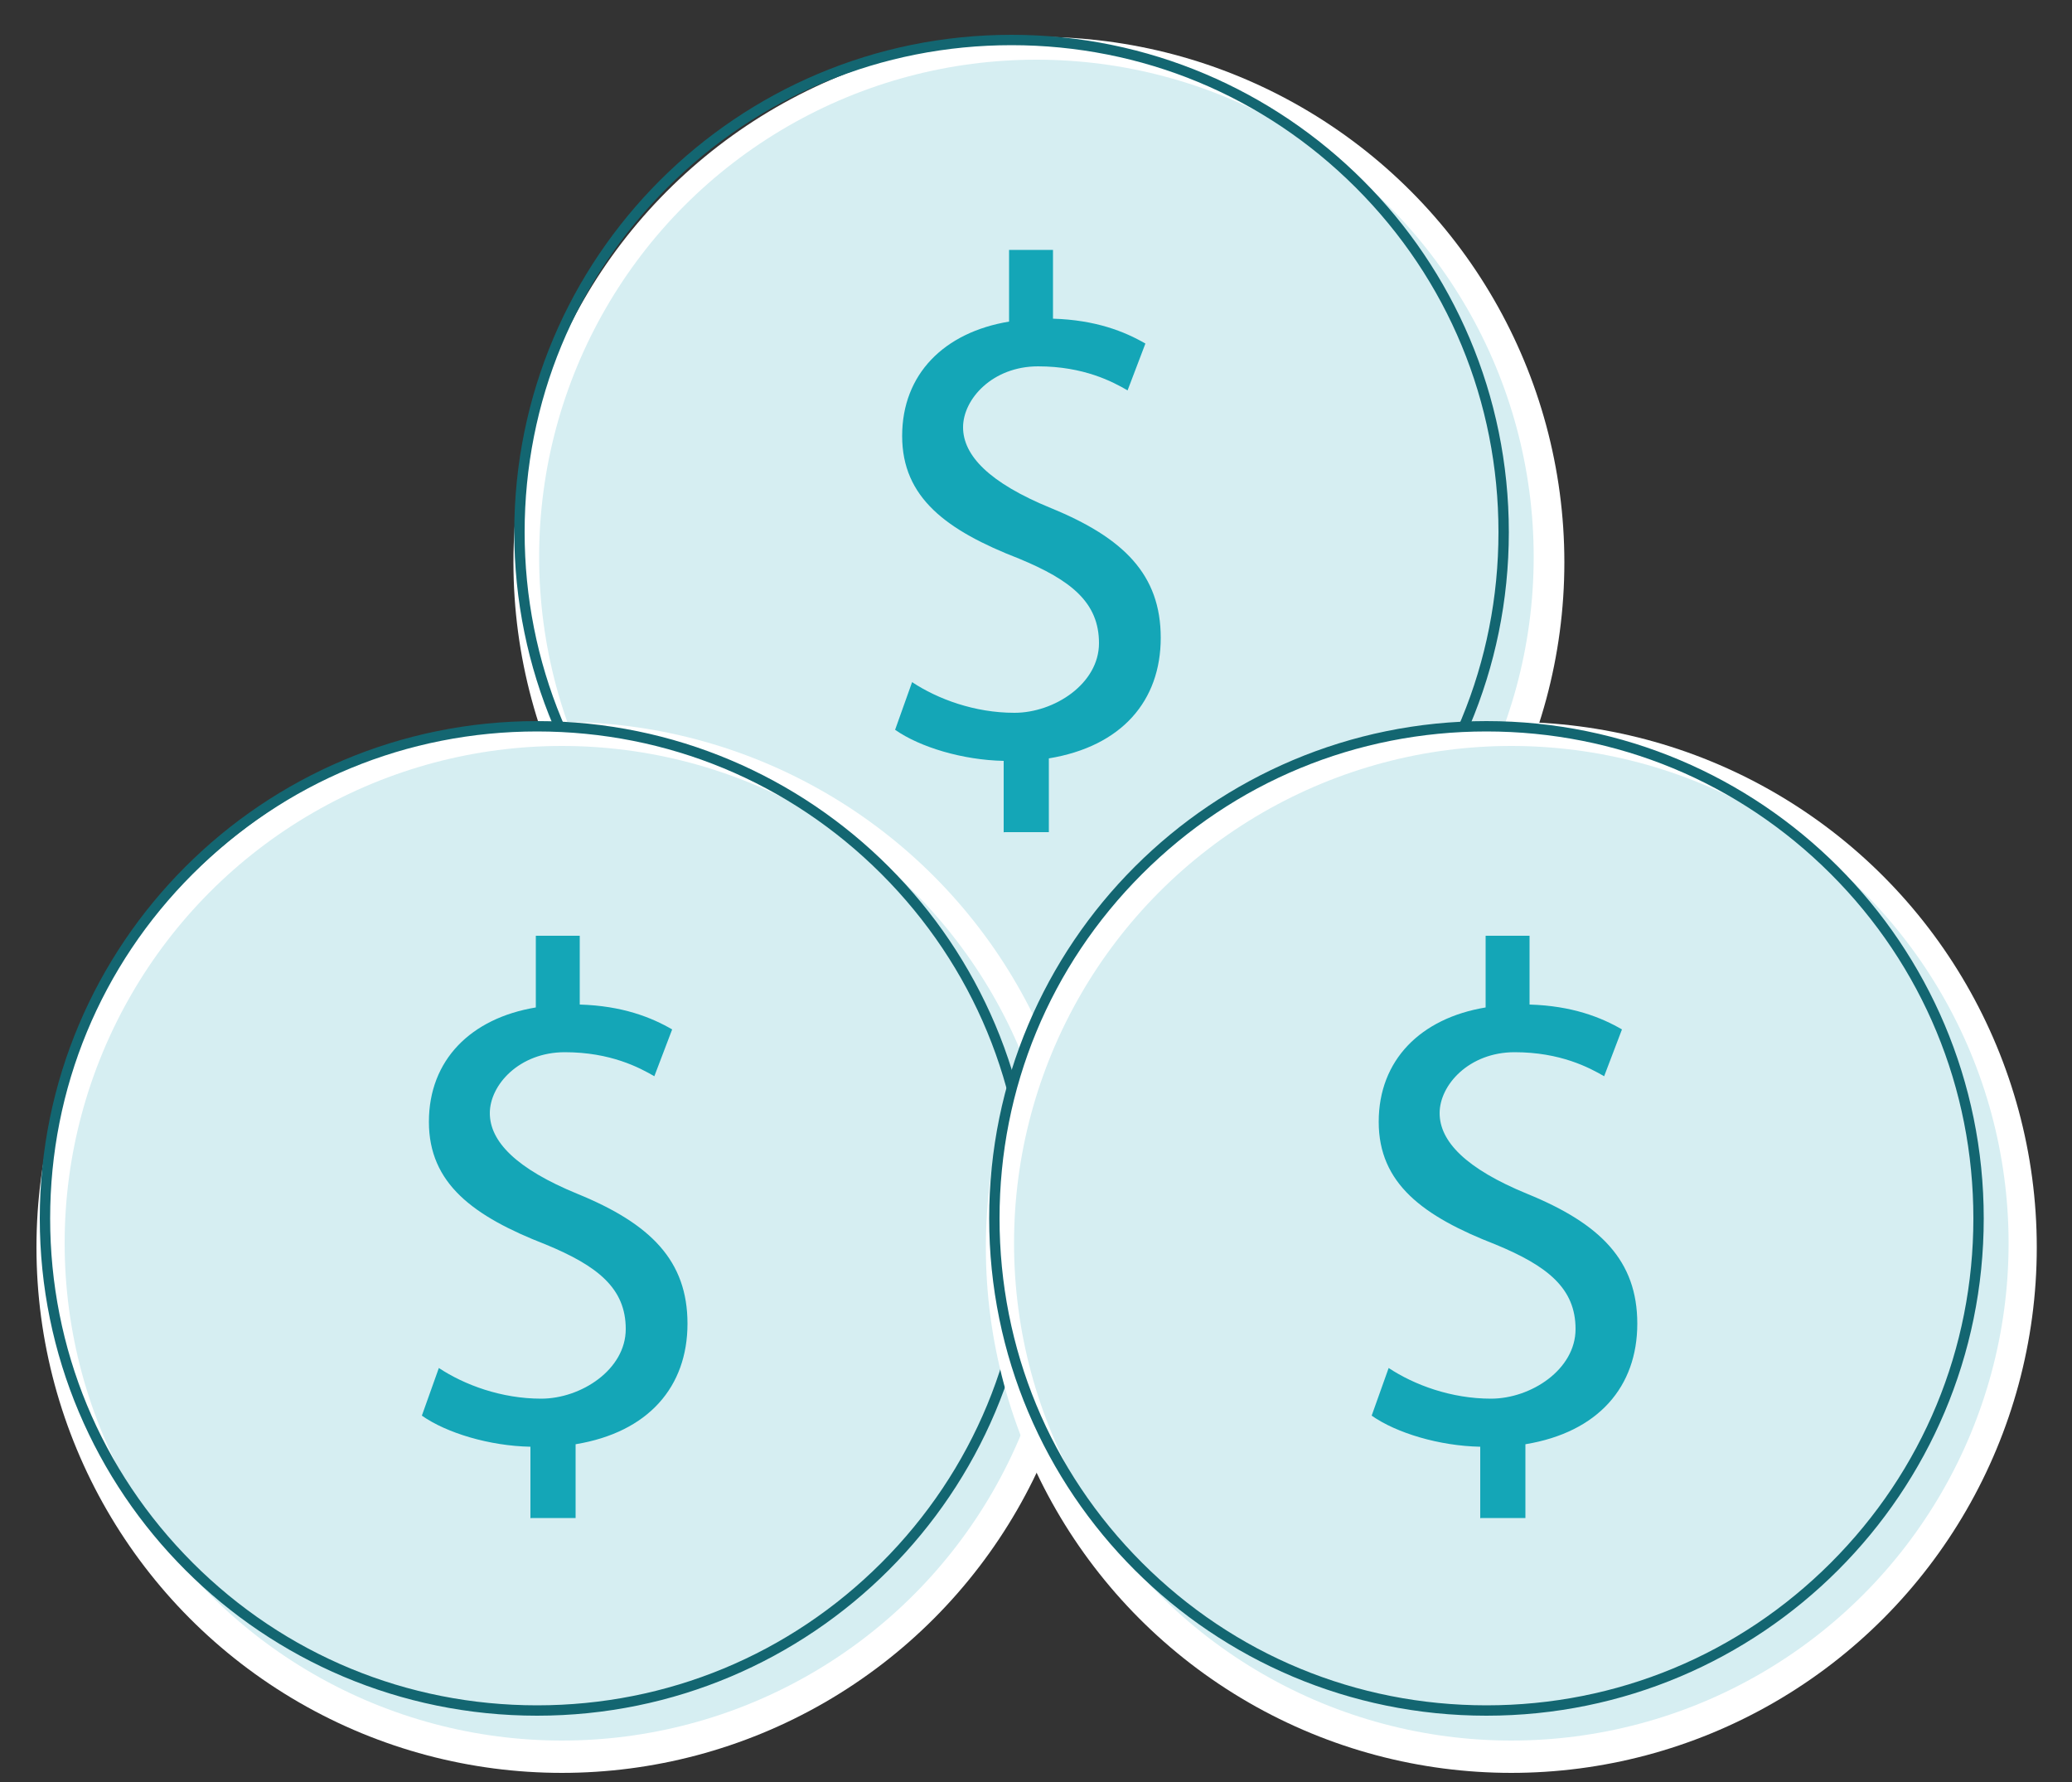
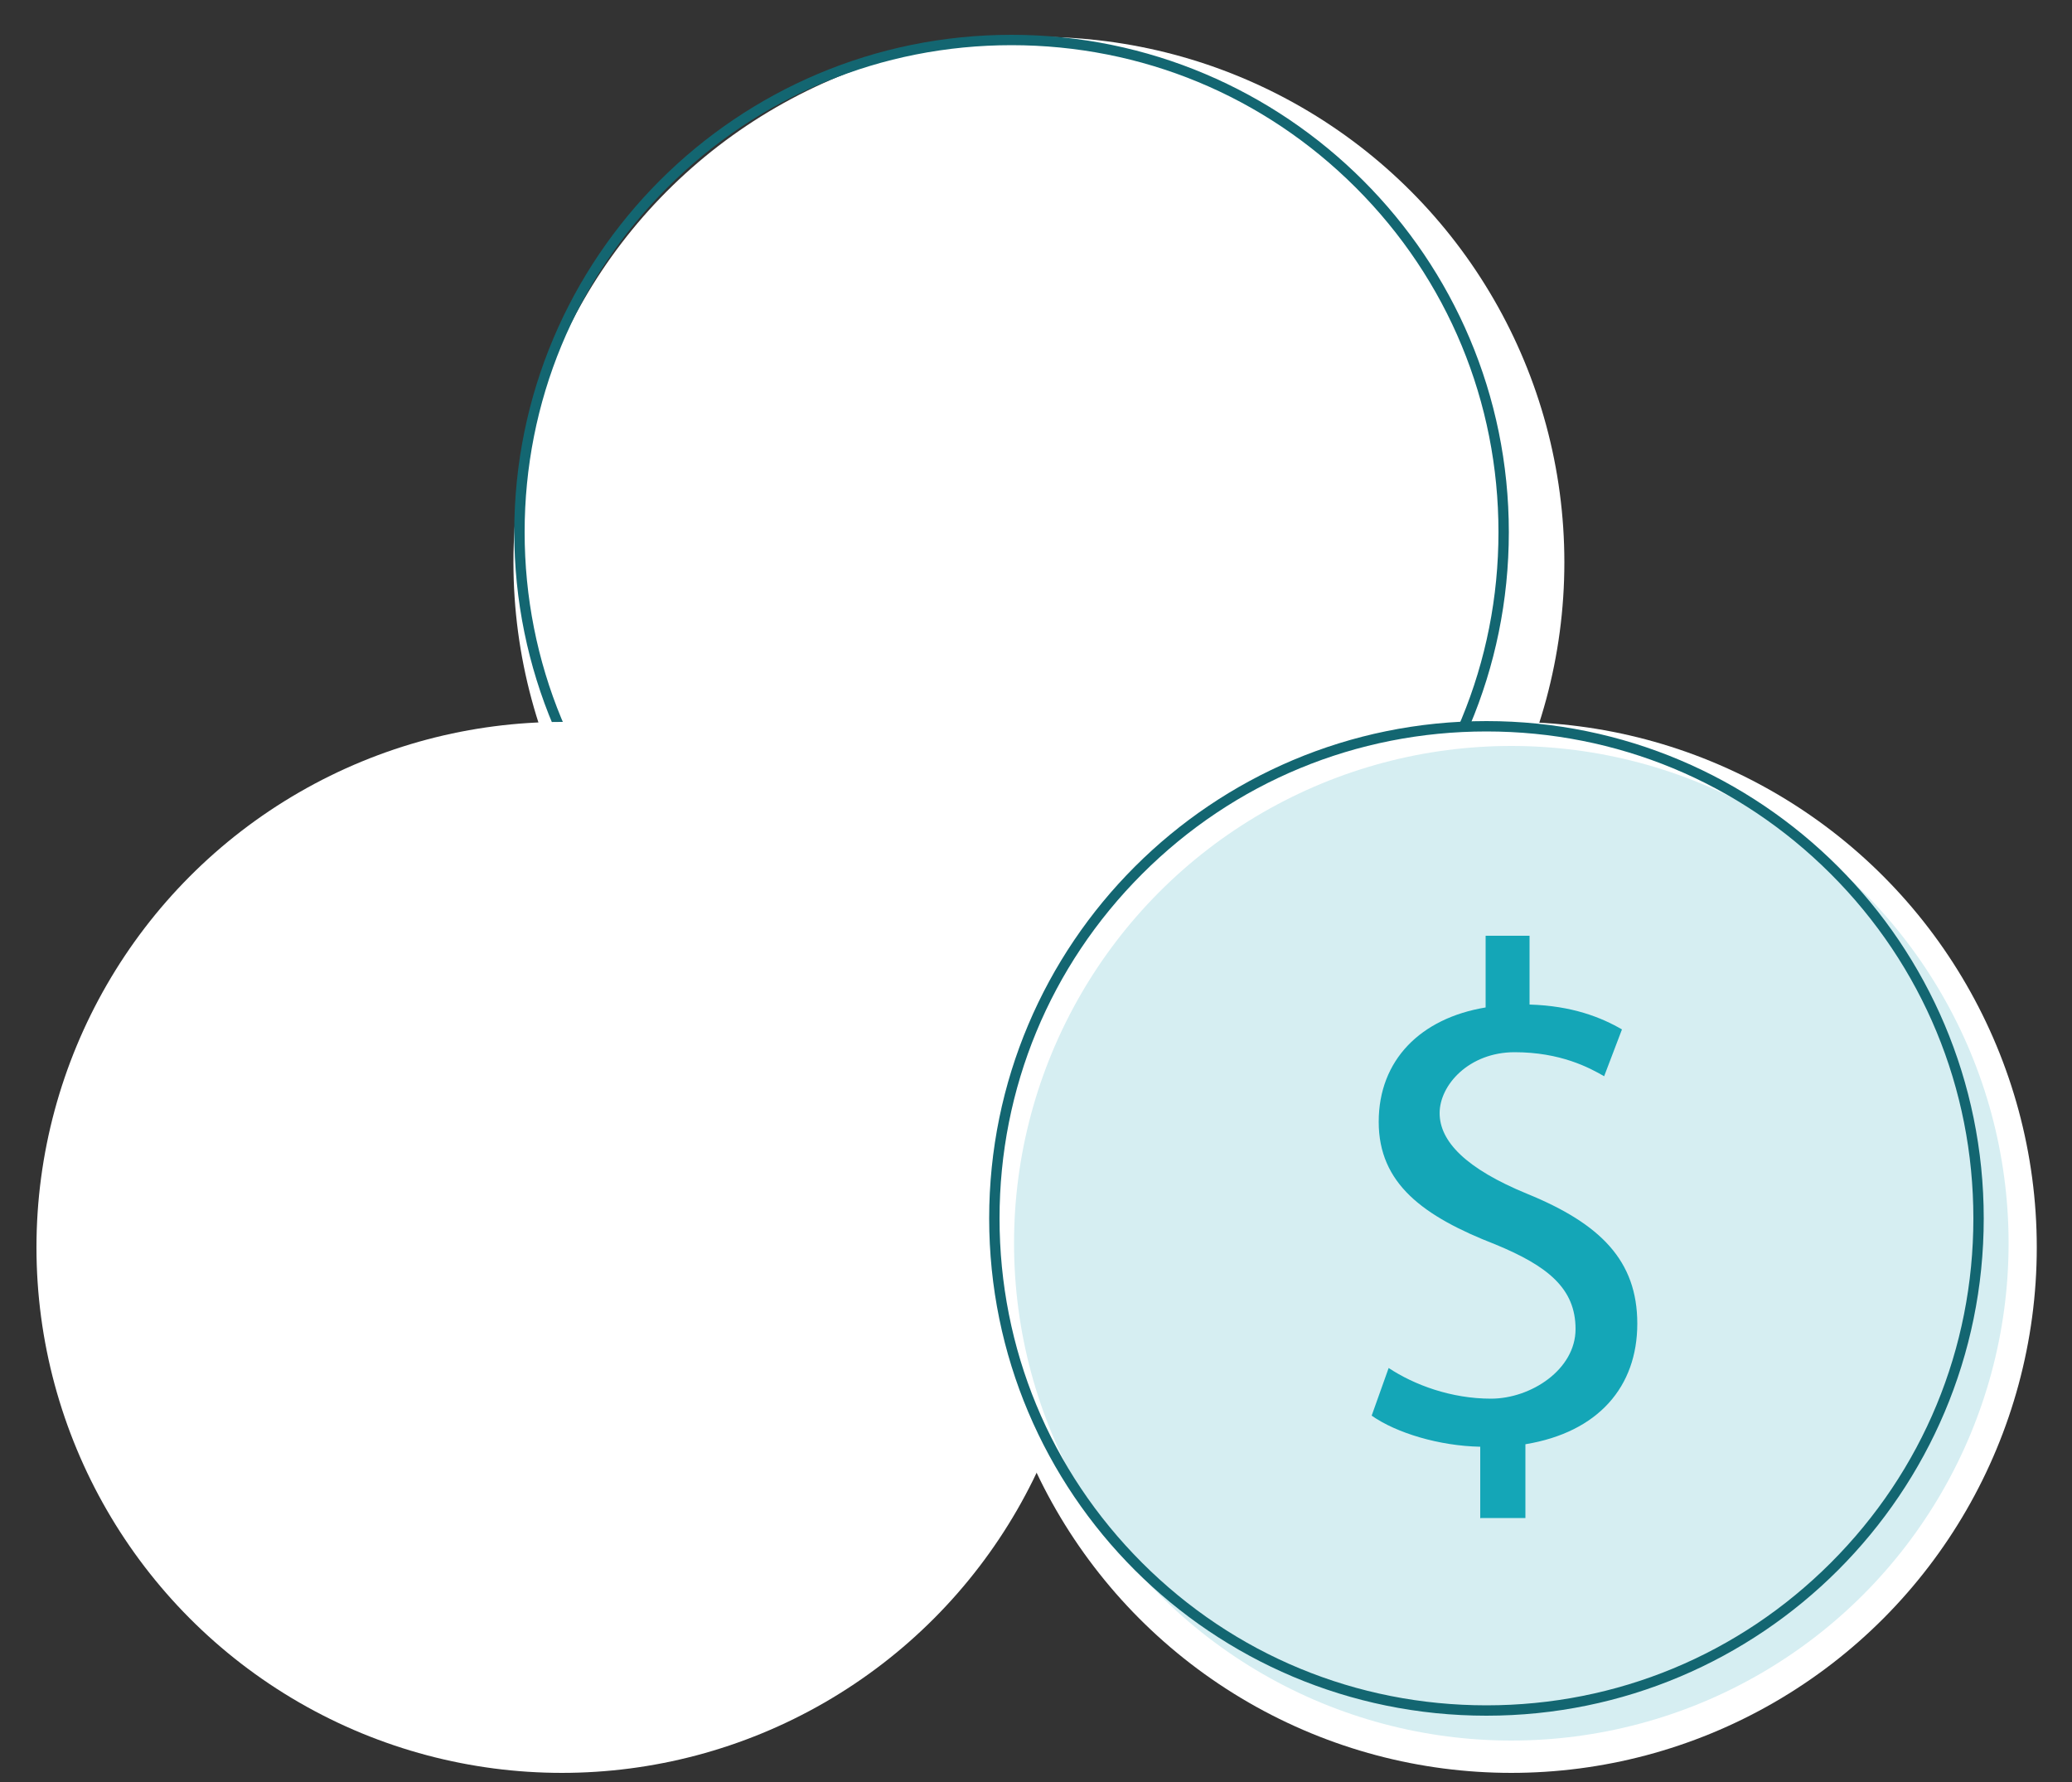
<svg xmlns="http://www.w3.org/2000/svg" id="Layer_1" version="1.1" viewBox="0 0 500 430">
  <rect x="0" y="0" width="500" height="430" fill="#333333" stroke="none" />
  <defs>
    <style>
      .st0 {
        fill: #d6eef2;
      }

      .st1 {
        fill: #136671;
      }

      .st2 {
        fill: #fff;
      }

      .st3 {
        fill: #14a6b7;
      }
    </style>
  </defs>
  <circle class="st2" cx="250.7" cy="135.7" r="126.8" />
-   <circle class="st0" cx="250.1" cy="134.4" r="120" />
-   <path class="st3" d="M242.2,200.9v-17.3c-9.9-.2-20.2-3.3-26.2-7.5l4.1-11.5c6.2,4.1,15.1,7.4,24.7,7.4s20.4-7,20.4-16.8-6.7-15.2-19.3-20.4c-17.5-6.8-28.2-14.7-28.2-29.6s10.1-25,25.8-27.6v-17.3h10.6v16.6c10.3.3,17.3,3.1,22.3,6l-4.3,11.3c-3.6-2.1-10.6-5.8-21.6-5.8s-18.1,7.9-18.1,14.7,6.3,13.4,21.2,19.5c17.6,7.2,26.5,16.1,26.5,31.3s-9.4,26.2-27,29.1v17.8h-10.8Z" />
  <path class="st1" d="M244.1,10.9c31.4,0,60.9,12.2,83.1,34.4,22.2,22.2,34.4,51.7,34.4,83.1s-12.2,60.9-34.4,83.1c-22.2,22.2-51.7,34.4-83.1,34.4s-60.9-12.2-83.1-34.4-34.4-51.7-34.4-83.1,12.2-60.9,34.4-83.1c22.2-22.2,51.7-34.4,83.1-34.4M244.1,8.4c-66.3,0-120,53.7-120,120s53.7,120,120,120,120-53.7,120-120S310.3,8.4,244.1,8.4h0Z" />
  <circle class="st2" cx="135.6" cy="301" r="126.8" />
-   <circle class="st0" cx="135.6" cy="300" r="120" />
-   <path class="st3" d="M128,366.4v-17.3c-9.9-.2-20.2-3.3-26.2-7.5l4.1-11.5c6.2,4.1,15.1,7.4,24.7,7.4s20.4-7,20.4-16.8-6.7-15.2-19.3-20.4c-17.5-6.8-28.2-14.7-28.2-29.6s10.1-25,25.8-27.6v-17.3h10.6v16.6c10.3.3,17.3,3.1,22.3,6l-4.3,11.3c-3.6-2.1-10.6-5.8-21.6-5.8s-18.1,7.9-18.1,14.7,6.3,13.4,21.2,19.5c17.6,7.2,26.5,16.1,26.5,31.3s-9.4,26.2-27,29.1v17.8h-10.8Z" />
-   <path class="st1" d="M129.6,176.5c31.4,0,60.9,12.2,83.1,34.4s34.4,51.7,34.4,83.1-12.2,60.9-34.4,83.1c-22.2,22.2-51.7,34.4-83.1,34.4s-60.9-12.2-83.1-34.4c-22.2-22.2-34.4-51.7-34.4-83.1s12.2-60.9,34.4-83.1c22.2-22.2,51.7-34.4,83.1-34.4M129.6,174c-66.3,0-120,53.7-120,120s53.7,120,120,120,120-53.7,120-120-53.7-120-120-120h0Z" />
  <circle class="st2" cx="364.7" cy="301" r="126.8" />
  <circle class="st0" cx="364.7" cy="300" r="120" />
  <path class="st3" d="M357.2,366.4v-17.3c-9.9-.2-20.2-3.3-26.2-7.5l4.1-11.5c6.2,4.1,15.1,7.4,24.7,7.4s20.4-7,20.4-16.8-6.7-15.2-19.3-20.4c-17.5-6.8-28.2-14.7-28.2-29.6s10.1-25,25.8-27.6v-17.3h10.6v16.6c10.3.3,17.3,3.1,22.3,6l-4.3,11.3c-3.6-2.1-10.6-5.8-21.6-5.8s-18.1,7.9-18.1,14.7,6.3,13.4,21.2,19.5c17.6,7.2,26.5,16.1,26.5,31.3s-9.4,26.2-27,29.1v17.8h-10.8Z" />
  <path class="st1" d="M358.7,176.5c31.4,0,60.9,12.2,83.1,34.4,22.2,22.2,34.4,51.7,34.4,83.1s-12.2,60.9-34.4,83.1c-22.2,22.2-51.7,34.4-83.1,34.4s-60.9-12.2-83.1-34.4c-22.2-22.2-34.4-51.7-34.4-83.1s12.2-60.9,34.4-83.1c22.2-22.2,51.7-34.4,83.1-34.4M358.7,174c-66.3,0-120,53.7-120,120s53.7,120,120,120,120-53.7,120-120-53.7-120-120-120h0Z" />
</svg>